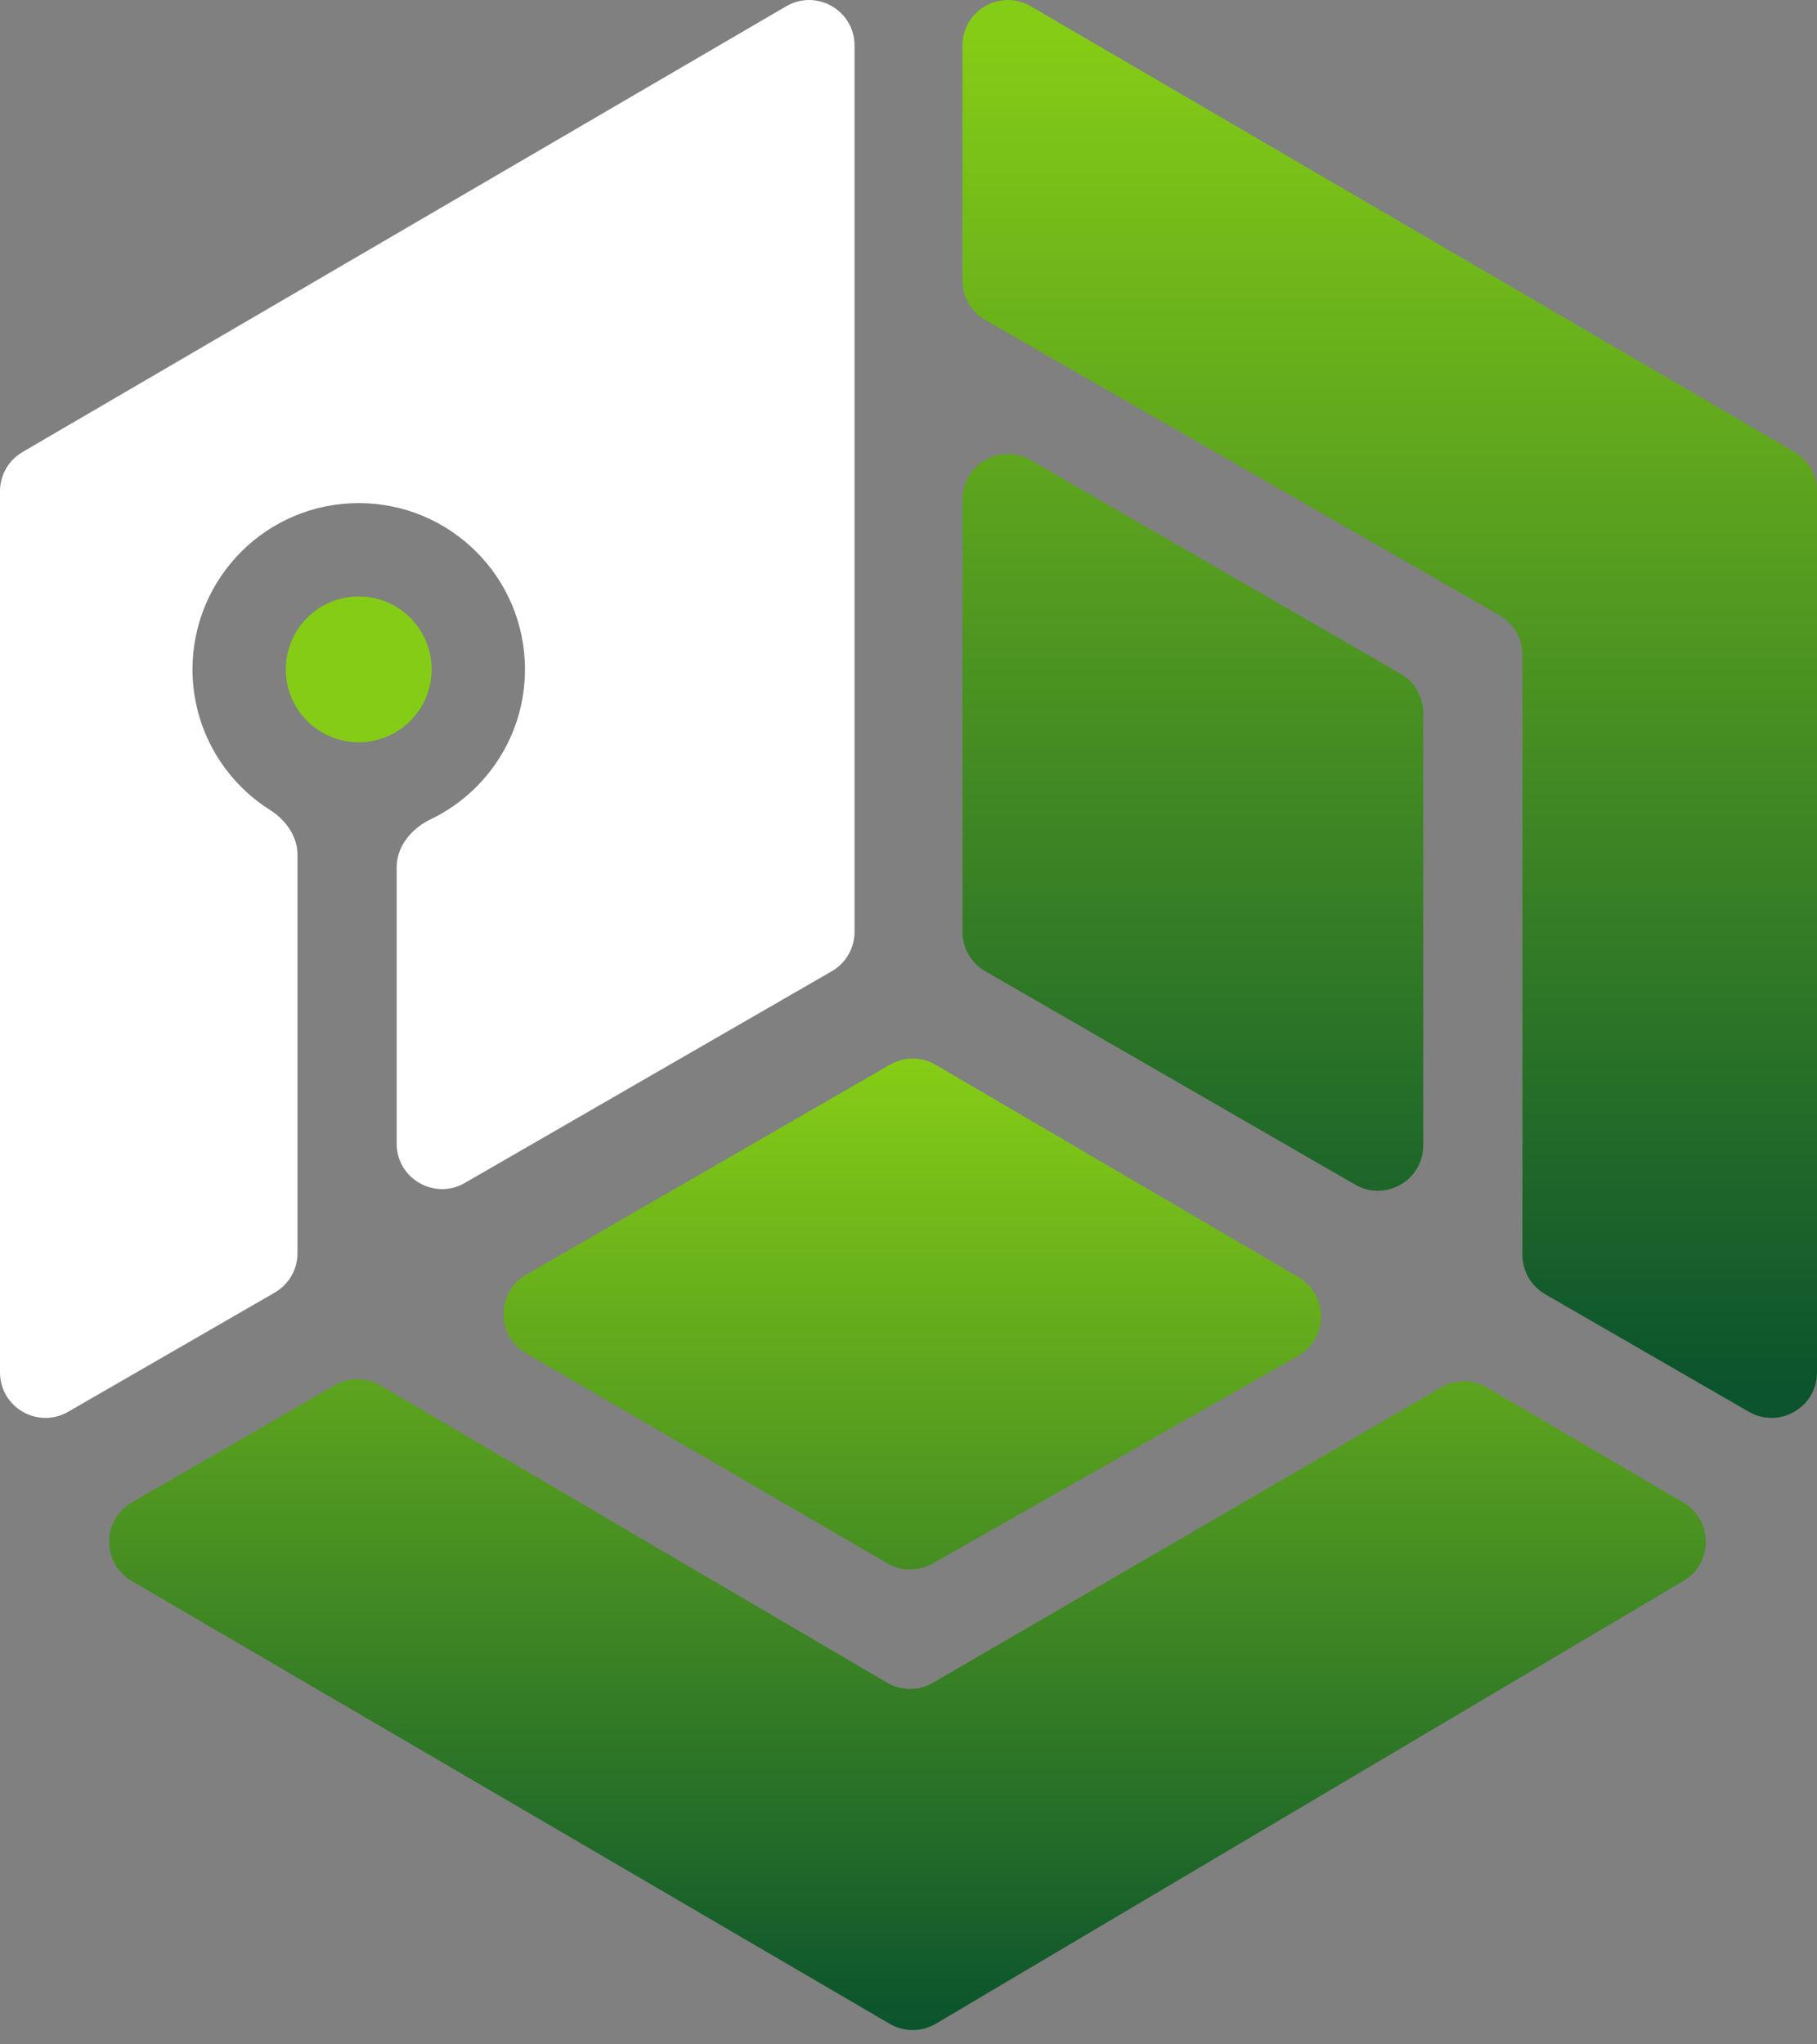
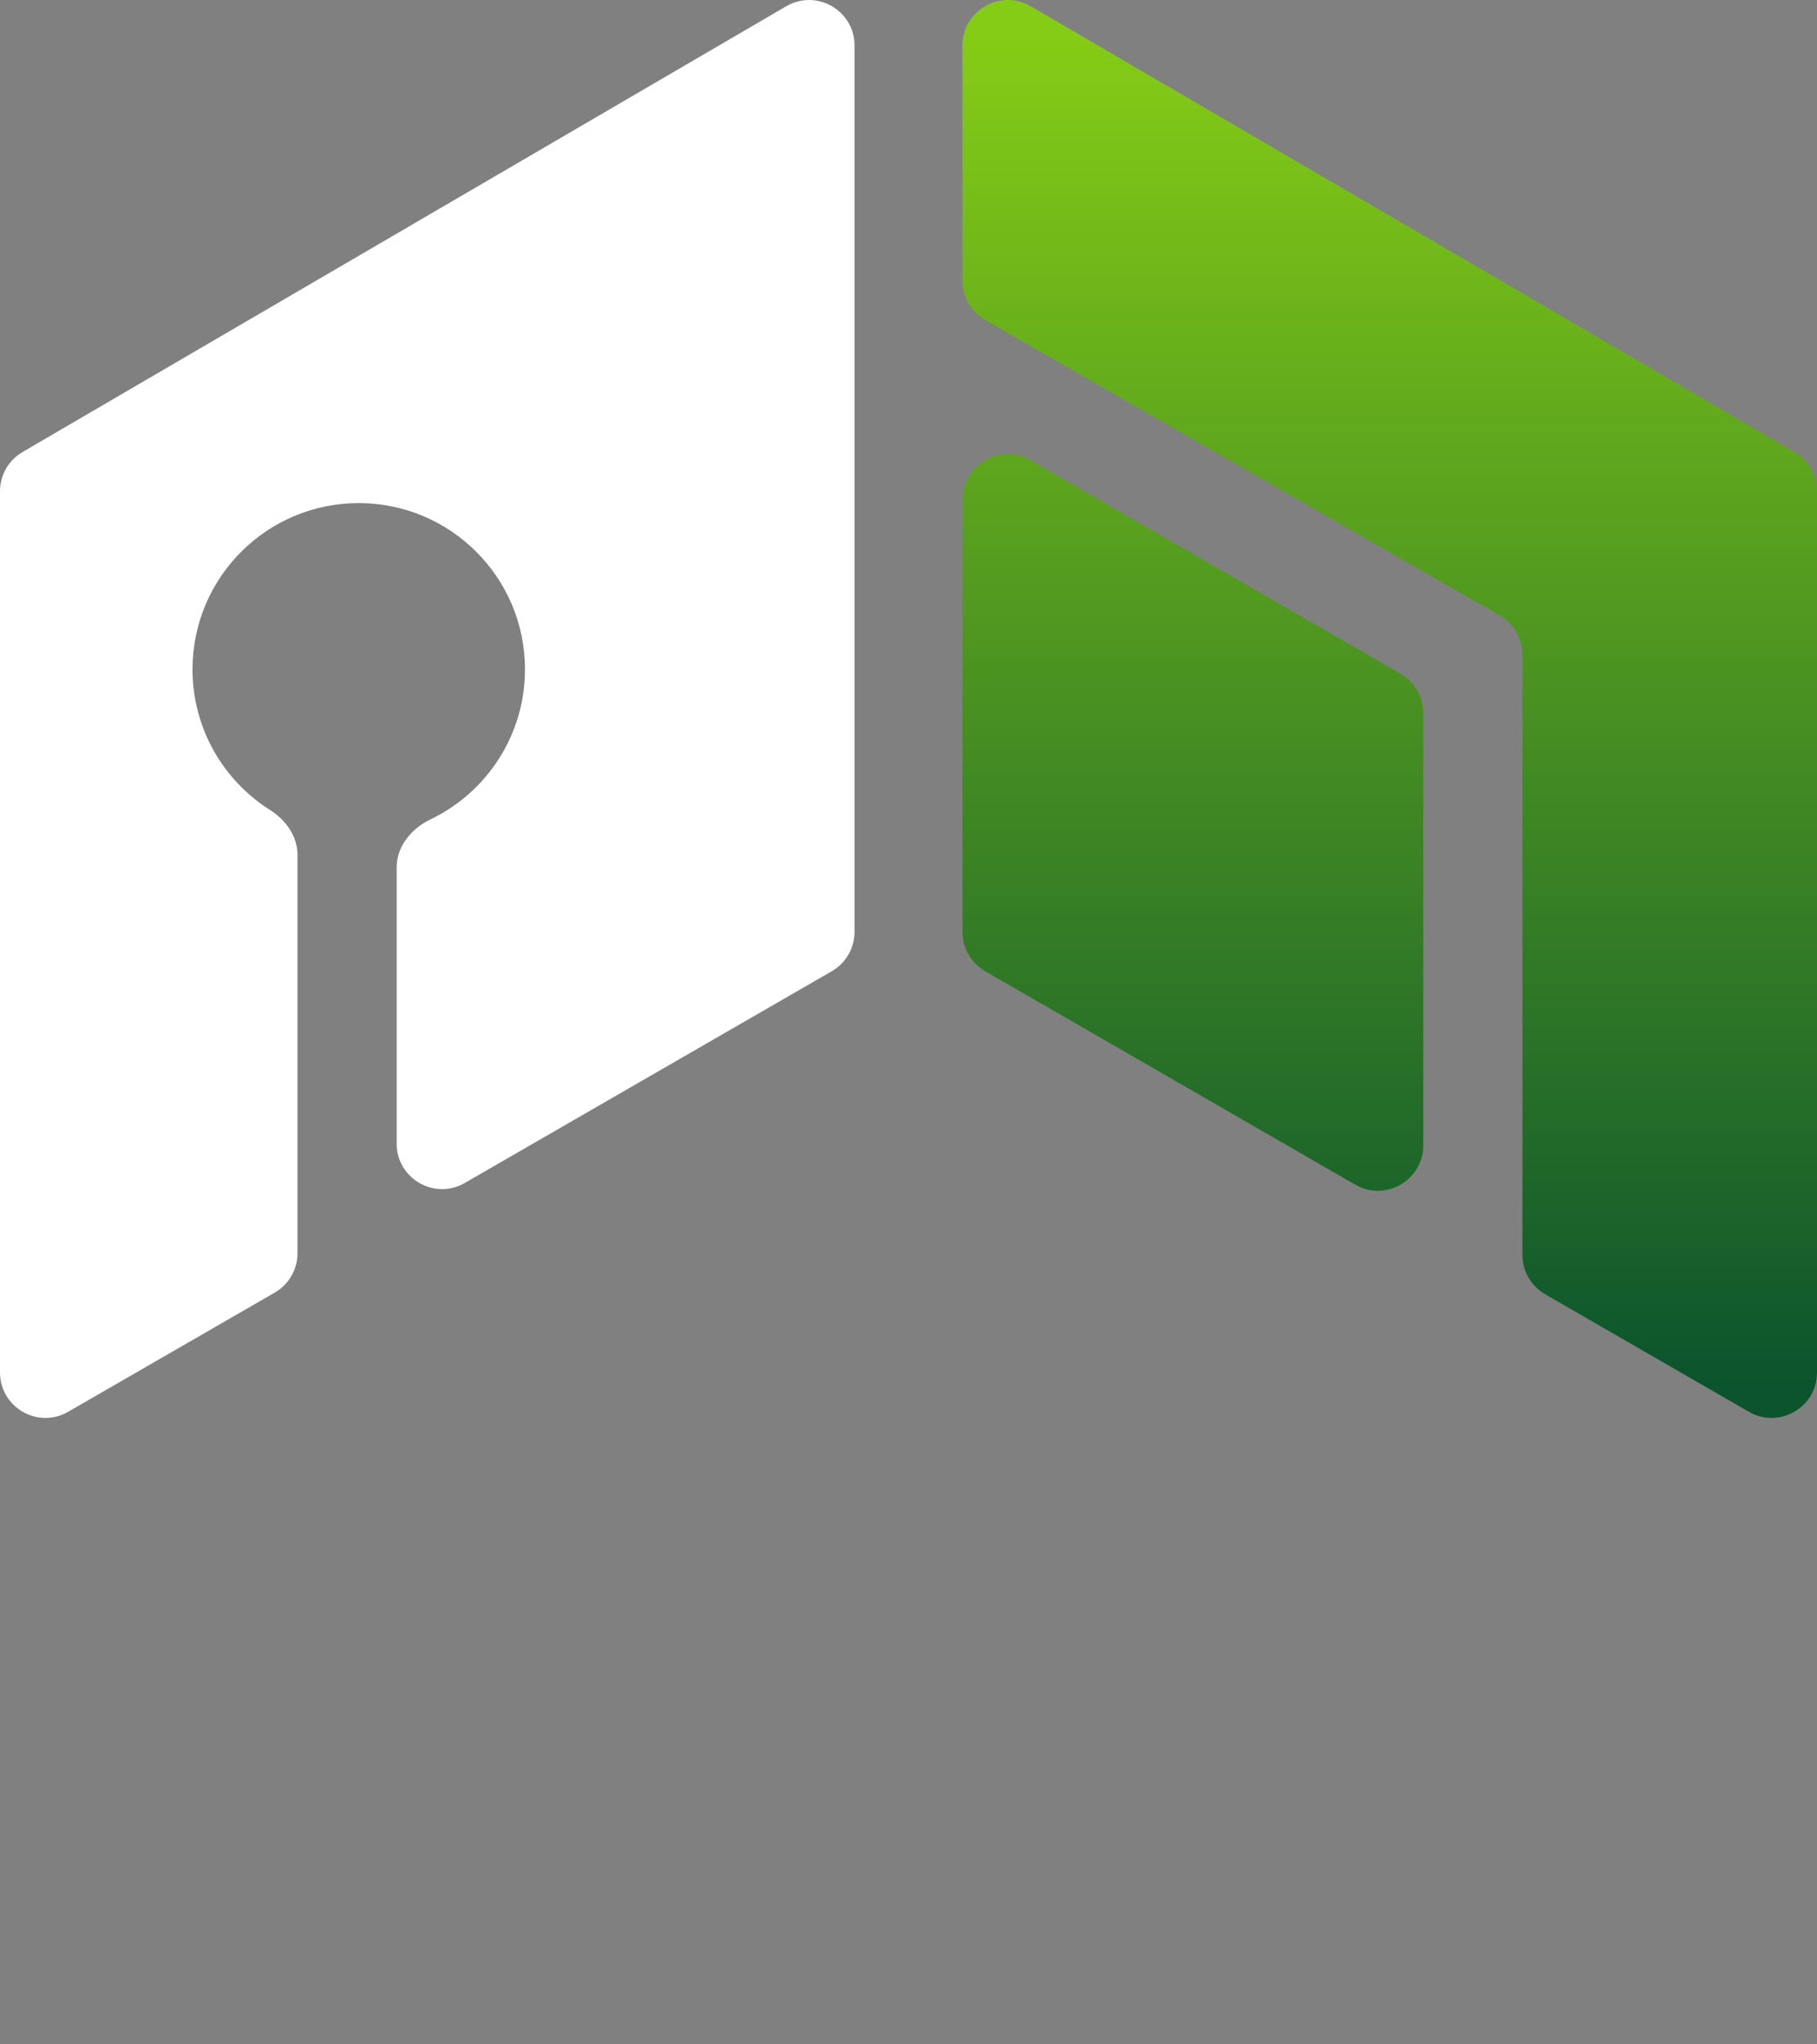
<svg xmlns="http://www.w3.org/2000/svg" width="40" height="45" viewBox="0 0 40 45" fill="none">
  <rect x="0" y="0" width="40" height="45" fill="#808080" stroke="none" />
  <path fill-rule="evenodd" clip-rule="evenodd" d="M0 10.813C0 10.458 0.189 10.129 0.496 9.95L17.308 0.138C17.975 -0.251 18.812 0.23 18.812 1.002V20.512C18.812 20.87 18.621 21.2 18.312 21.378L10.232 26.039C9.565 26.424 8.732 25.942 8.732 25.173V19.091C8.732 18.627 9.06 18.236 9.479 18.035C10.708 17.445 11.557 16.188 11.557 14.734C11.557 12.712 9.918 11.074 7.897 11.074C5.876 11.074 4.238 12.712 4.238 14.734C4.238 16.037 4.919 17.181 5.944 17.829C6.291 18.048 6.549 18.406 6.549 18.816V27.586C6.549 27.943 6.358 28.273 6.049 28.452L1.5 31.076C0.833 31.46 0 30.979 0 30.209V10.813Z" fill="white" />
-   <path fill-rule="evenodd" clip-rule="evenodd" d="M7.368 30.493C7.68 30.313 8.064 30.314 8.374 30.496L19.529 37.039C19.84 37.221 20.225 37.222 20.537 37.041L31.726 30.54C32.038 30.359 32.423 30.36 32.734 30.542L37.058 33.073C37.715 33.458 37.718 34.408 37.062 34.797L20.602 44.546C20.29 44.731 19.902 44.732 19.588 44.549L2.899 34.8C2.237 34.412 2.239 33.454 2.904 33.07L7.368 30.493ZM11.582 29.789C10.918 29.403 10.919 28.442 11.585 28.058L19.593 23.435C19.904 23.255 20.288 23.257 20.598 23.438L28.587 28.115C29.252 28.504 29.245 29.467 28.576 29.847L20.532 34.417C20.223 34.593 19.843 34.592 19.535 34.413L11.582 29.789Z" fill="url(#paint0_linear_5_87)" />
  <path fill-rule="evenodd" clip-rule="evenodd" d="M21.188 1.002C21.188 0.23 22.025 -0.251 22.692 0.138L39.504 9.95C39.811 10.129 40 10.458 40 10.813V30.209C40 30.979 39.167 31.46 38.5 31.076L34.016 28.489C33.706 28.31 33.515 27.98 33.515 27.623V14.414C33.515 14.056 33.324 13.725 33.013 13.546L21.69 7.044C21.379 6.866 21.188 6.535 21.188 6.177V1.002ZM22.688 10.128C22.021 9.743 21.188 10.224 21.188 10.994V20.512C21.188 20.87 21.379 21.2 21.688 21.378L29.833 26.076C30.499 26.461 31.332 25.98 31.332 25.21V15.696C31.332 15.339 31.142 15.009 30.832 14.83L22.688 10.128Z" fill="url(#paint1_linear_5_87)" />
-   <circle cx="7.897" cy="14.734" r="1.605" fill="#85CC16" />
  <defs>
    <linearGradient id="paint0_linear_5_87" x1="19.988" y1="23.458" x2="19.988" y2="44.526" gradientUnits="userSpaceOnUse">
      <stop stop-color="#85CC16" />
      <stop offset="1" stop-color="#0B542D" />
    </linearGradient>
    <linearGradient id="paint1_linear_5_87" x1="30.594" y1="0.74" x2="30.594" y2="30.481" gradientUnits="userSpaceOnUse">
      <stop stop-color="#85CC16" />
      <stop offset="1" stop-color="#0B542D" />
    </linearGradient>
  </defs>
</svg>